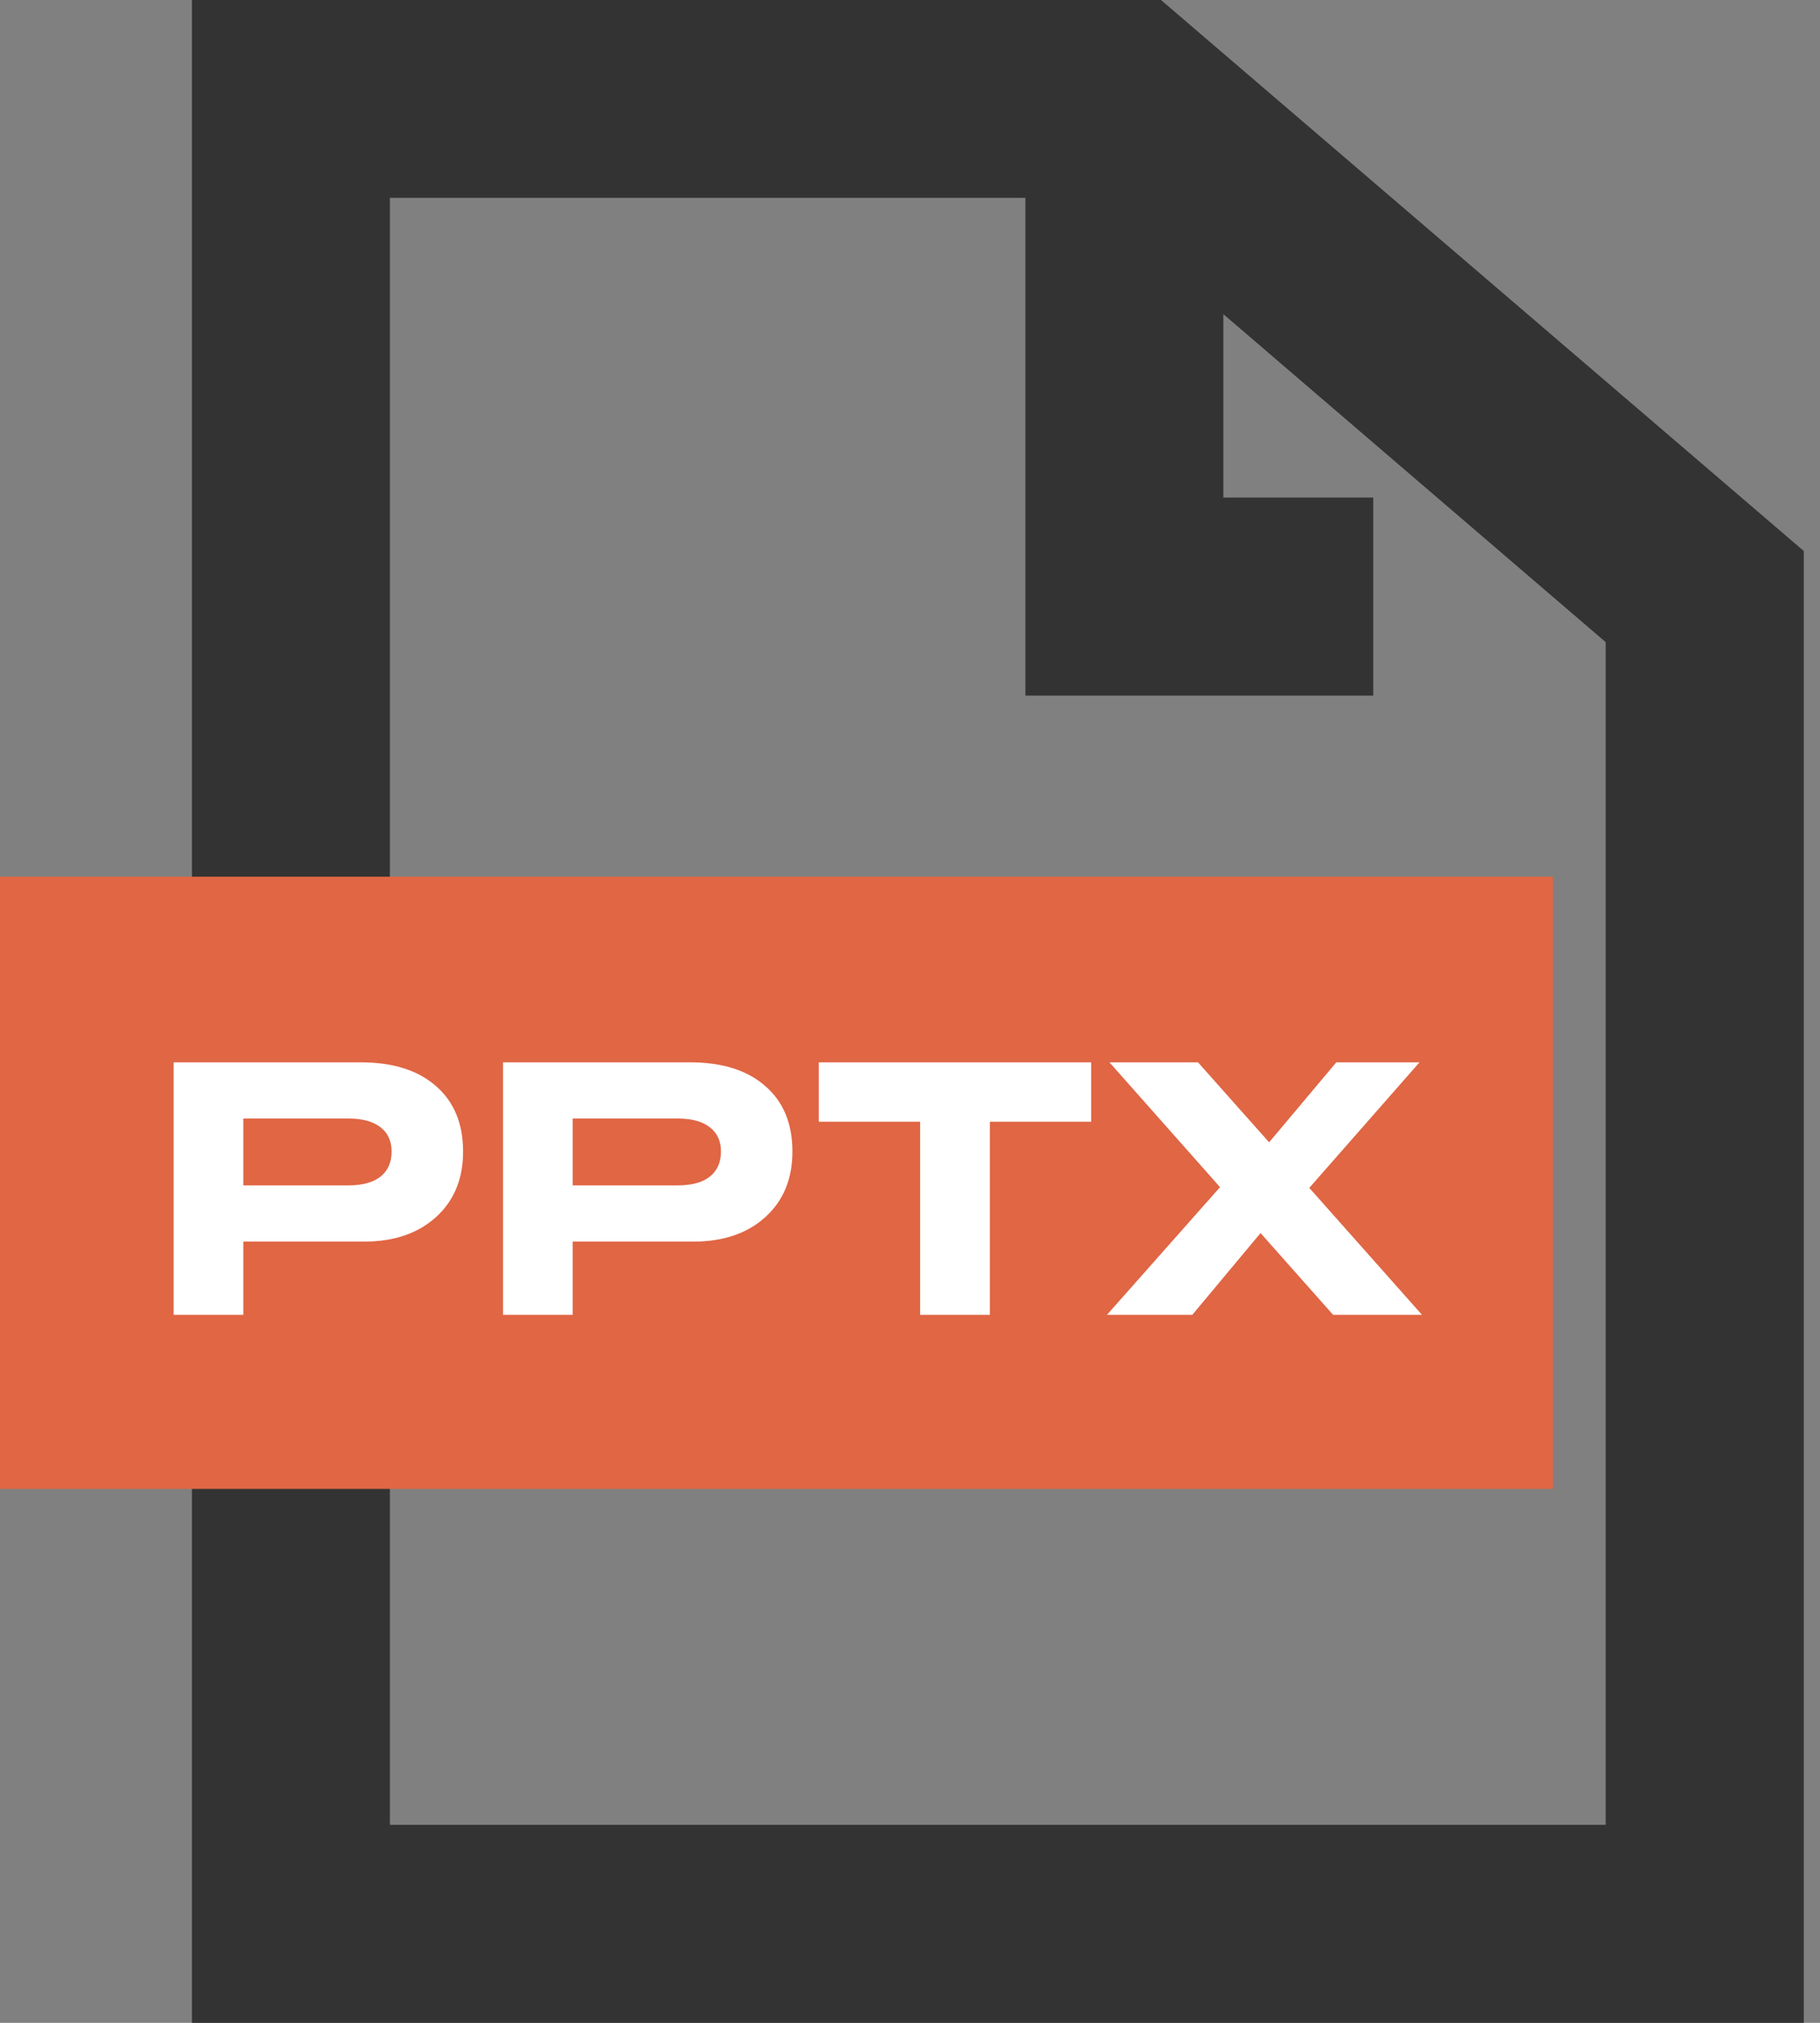
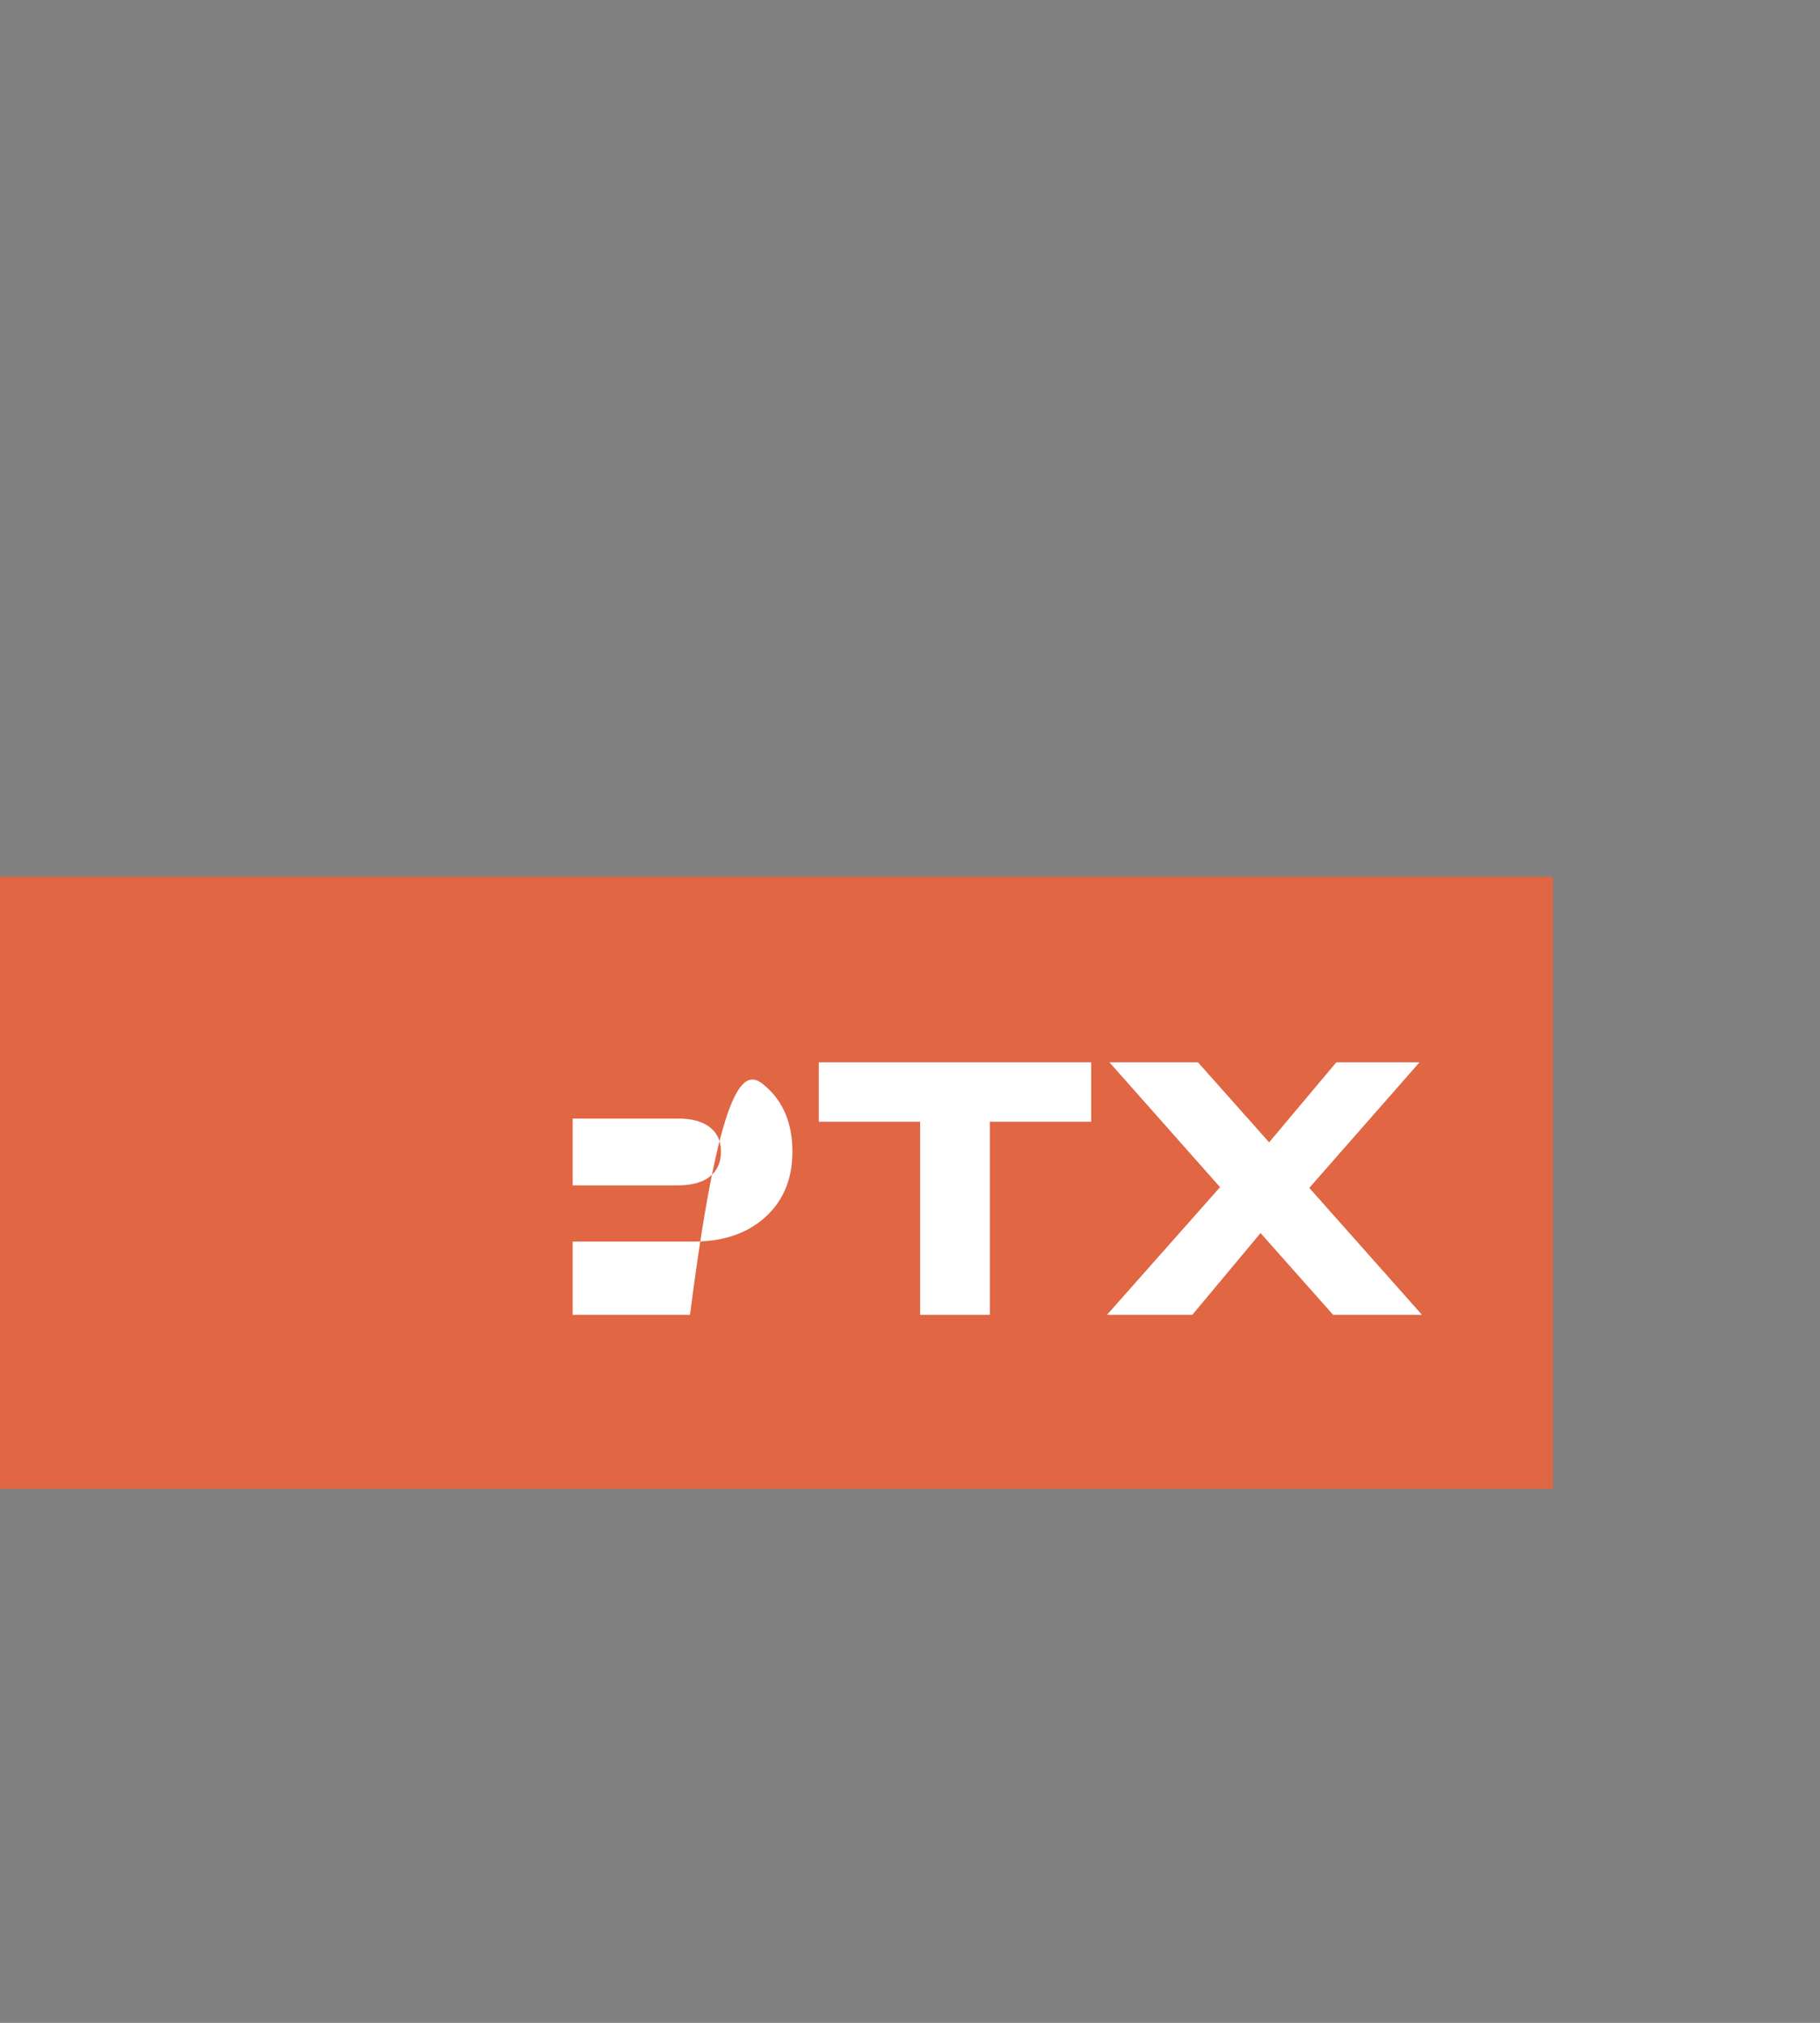
<svg xmlns="http://www.w3.org/2000/svg" width="54" height="60" viewBox="0 0 54 60" fill="none">
  <rect x="0" y="0" width="54" height="60" fill="#808080" stroke="none" />
-   <path d="M34.447 0H5.695V60H53.519V16.344L34.447 0ZM47.641 54.127H11.568V5.868H30.424V20.632H40.745V14.759H36.297V9.318L47.641 19.047V54.127Z" fill="#333333" />
  <path d="M46.073 26.003H0V44.163H46.073V26.003Z" fill="#E06644" />
-   <path d="M7.22 36.827V39H5.152V31.51H10.701C11.658 31.51 12.403 31.745 12.938 32.217C13.472 32.681 13.74 33.328 13.74 34.158C13.74 34.967 13.472 35.614 12.938 36.099C12.403 36.584 11.693 36.827 10.807 36.827H7.22ZM10.332 33.177H7.22V35.16H10.332C10.747 35.16 11.064 35.075 11.282 34.907C11.507 34.731 11.619 34.481 11.619 34.158C11.619 33.841 11.507 33.599 11.282 33.43C11.064 33.261 10.747 33.177 10.332 33.177Z" fill="white" />
-   <path d="M16.991 36.827V39H14.924V31.51H20.473C21.429 31.51 22.175 31.745 22.709 32.217C23.244 32.681 23.511 33.328 23.511 34.158C23.511 34.967 23.244 35.614 22.709 36.099C22.175 36.584 21.464 36.827 20.578 36.827H16.991ZM20.104 33.177H16.991V35.16H20.104C20.518 35.16 20.835 35.075 21.053 34.907C21.278 34.731 21.391 34.481 21.391 34.158C21.391 33.841 21.278 33.599 21.053 33.43C20.835 33.261 20.518 33.177 20.104 33.177Z" fill="white" />
+   <path d="M16.991 36.827V39H14.924H20.473C21.429 31.51 22.175 31.745 22.709 32.217C23.244 32.681 23.511 33.328 23.511 34.158C23.511 34.967 23.244 35.614 22.709 36.099C22.175 36.584 21.464 36.827 20.578 36.827H16.991ZM20.104 33.177H16.991V35.16H20.104C20.518 35.16 20.835 35.075 21.053 34.907C21.278 34.731 21.391 34.481 21.391 34.158C21.391 33.841 21.278 33.599 21.053 33.43C20.835 33.261 20.518 33.177 20.104 33.177Z" fill="white" />
  <path d="M24.294 33.272V31.51H32.375V33.272H29.369V39H27.301V33.272H24.294Z" fill="white" />
  <path d="M37.401 36.574L35.376 39H32.844L36.199 35.213L32.918 31.51H35.545L37.655 33.883L39.649 31.51H42.117L38.847 35.234L42.191 39H39.554L37.401 36.574Z" fill="white" />
</svg>